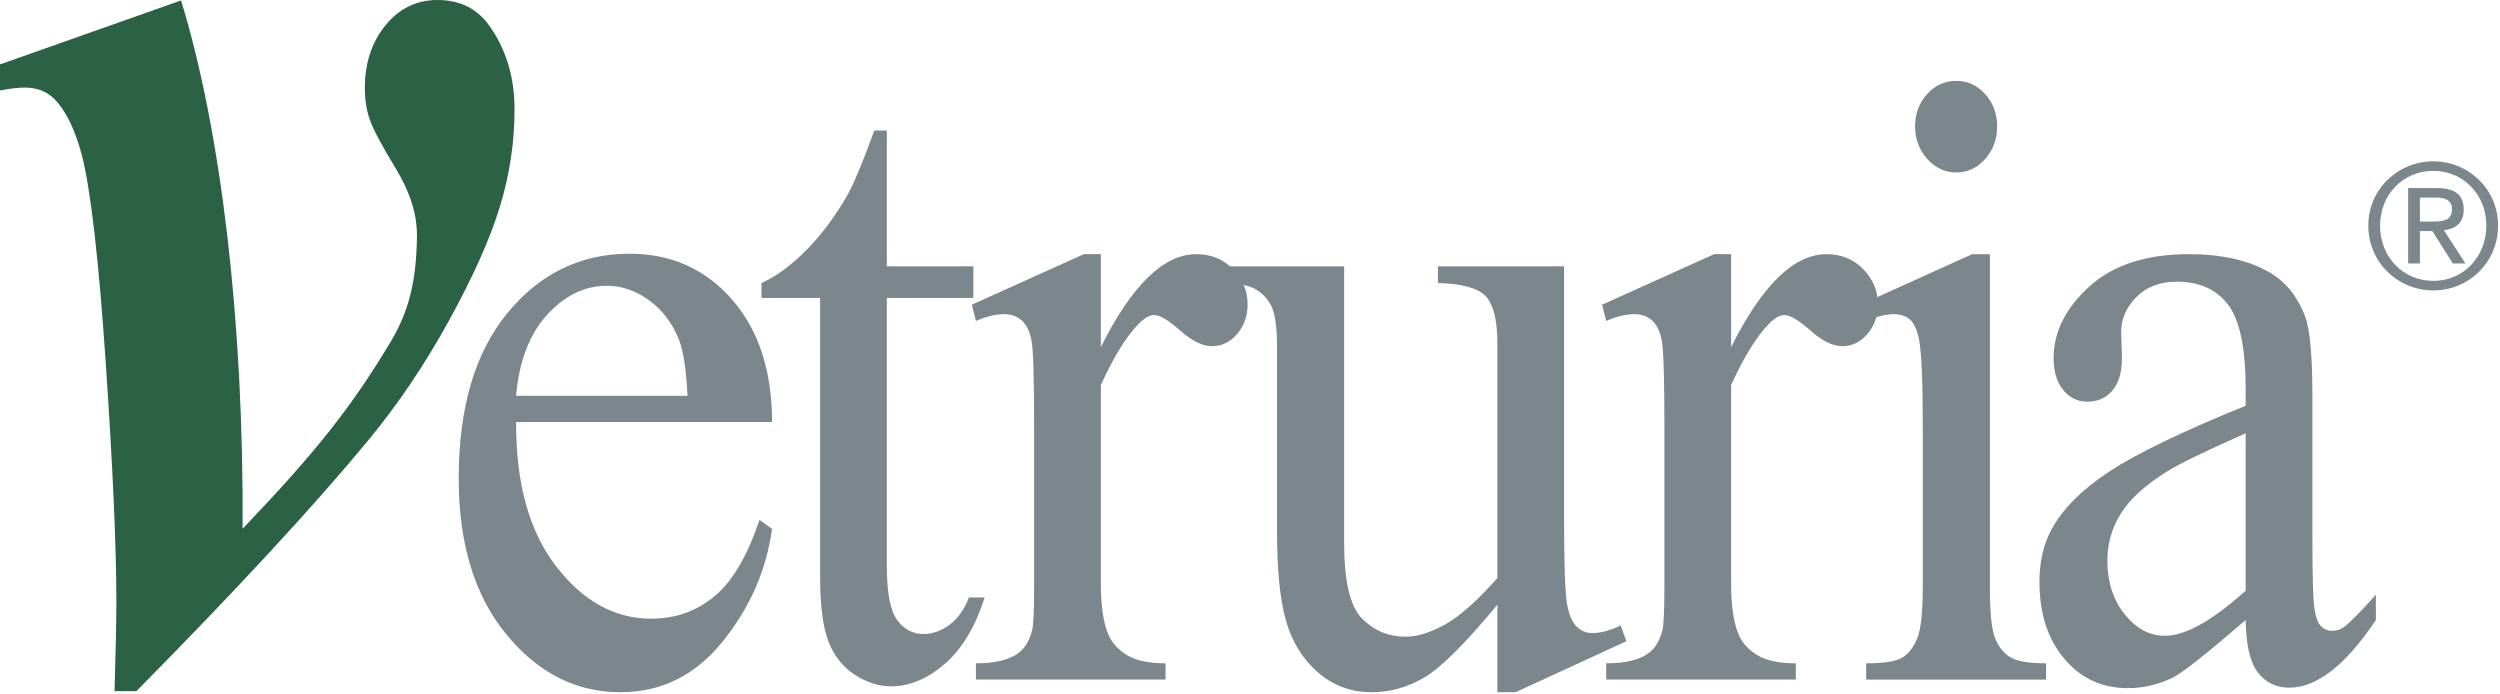
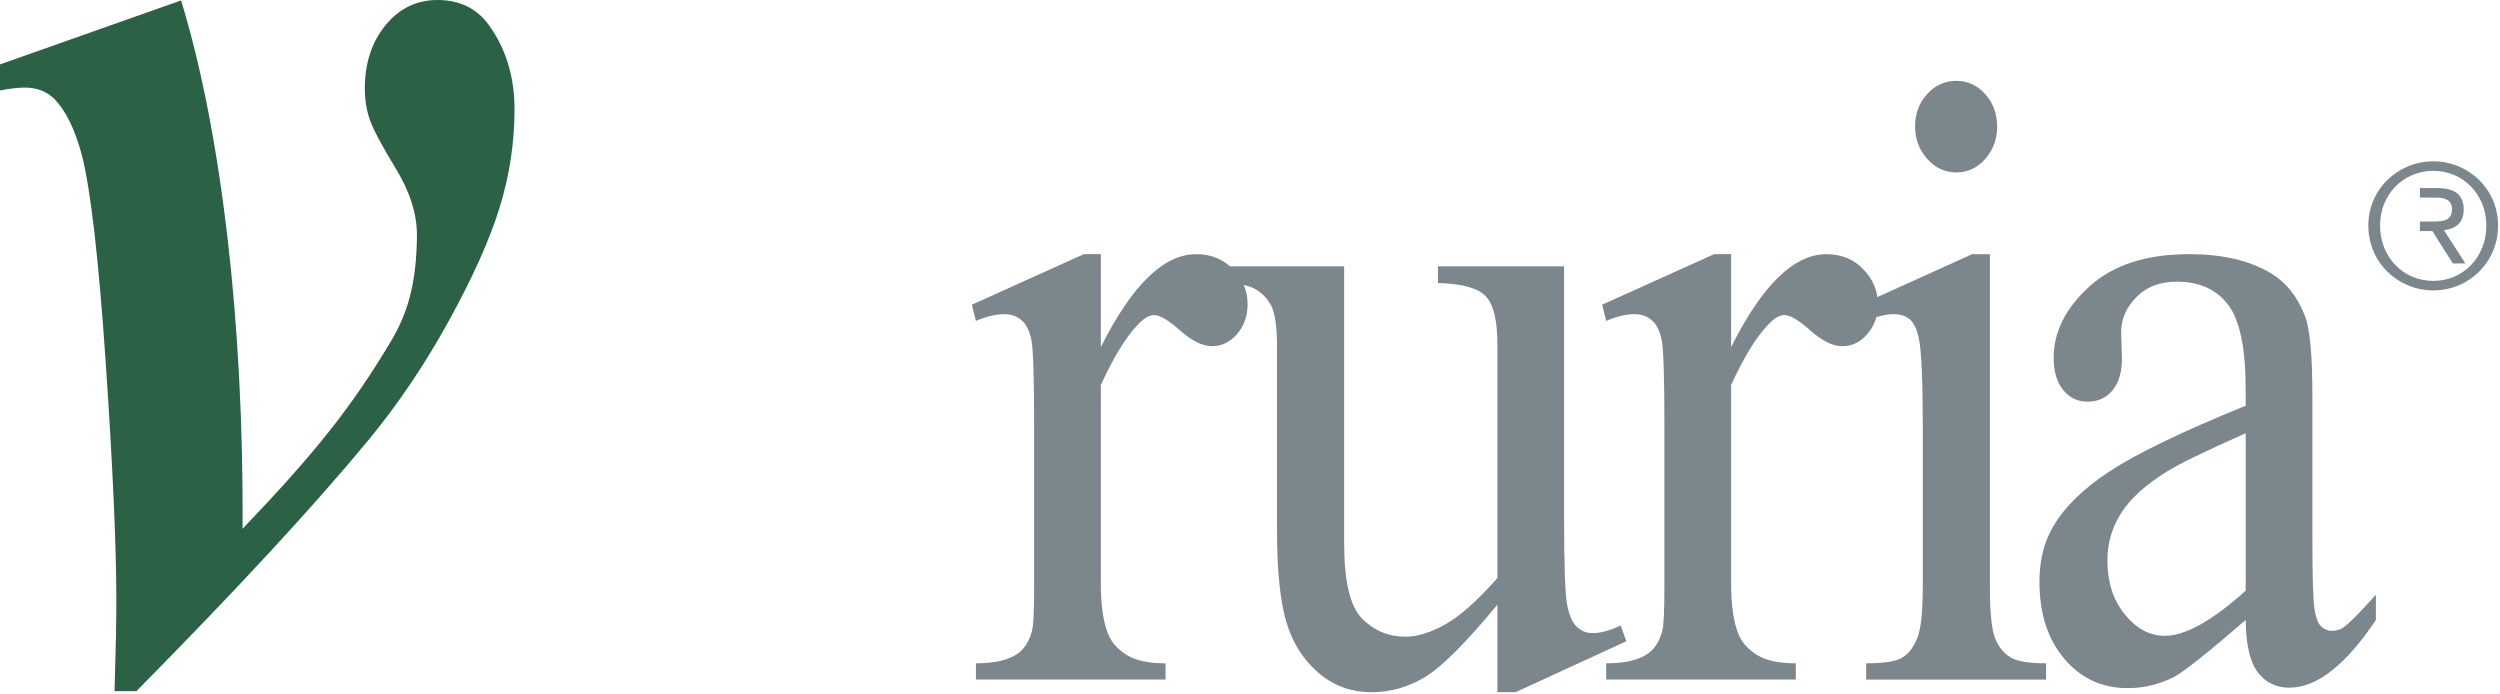
<svg xmlns="http://www.w3.org/2000/svg" width="100%" height="100%" viewBox="0 0 245 68" version="1.1" xml:space="preserve" style="fill-rule:evenodd;clip-rule:evenodd;stroke-linejoin:round;stroke-miterlimit:2;">
-   <path d="M50.579,41.355c-0.027,6.012 1.281,10.728 3.923,14.147c2.641,3.419 5.745,5.128 9.311,5.128c2.377,0 4.444,-0.73 6.201,-2.189c1.756,-1.459 3.229,-3.957 4.418,-7.492l1.228,0.883c-0.554,4.039 -2.165,7.714 -4.834,11.03c-2.668,3.316 -6.01,4.973 -10.024,4.973c-4.358,0 -8.09,-1.892 -11.193,-5.68c-3.105,-3.787 -4.657,-8.878 -4.657,-15.274c0,-6.926 1.591,-12.327 4.775,-16.203c3.183,-3.876 7.178,-5.813 11.986,-5.813c4.068,0 7.409,1.496 10.025,4.486c2.615,2.993 3.922,6.993 3.922,12.004l-25.081,0Zm0,-2.565l16.801,0c-0.133,-2.593 -0.411,-4.421 -0.833,-5.482c-0.661,-1.65 -1.645,-2.947 -2.952,-3.89c-1.308,-0.943 -2.674,-1.415 -4.101,-1.415c-2.193,0 -4.154,0.951 -5.884,2.852c-1.73,1.901 -2.741,4.546 -3.031,7.935" style="fill:#7c868d;fill-rule:nonzero;" />
-   <path d="M86.91,12.795l0,13.306l8.479,0l0,3.096l-8.479,0l0,26.26c0,2.624 0.337,4.392 1.011,5.305c0.673,0.915 1.538,1.371 2.594,1.371c0.873,0 1.718,-0.302 2.537,-0.907c0.818,-0.603 1.453,-1.495 1.902,-2.675l1.544,0c-0.924,2.89 -2.231,5.062 -3.922,6.521c-1.69,1.459 -3.434,2.189 -5.231,2.189c-1.214,0 -2.403,-0.376 -3.565,-1.128c-1.163,-0.751 -2.021,-1.826 -2.575,-3.227c-0.556,-1.399 -0.833,-3.559 -0.833,-6.477l0,-27.232l-5.745,0l0,-1.46c1.452,-0.647 2.938,-1.746 4.458,-3.293c1.518,-1.547 2.872,-3.382 4.061,-5.504c0.608,-1.12 1.452,-3.167 2.536,-6.145l1.228,0Z" style="fill:#7c868d;fill-rule:nonzero;" />
  <path d="M107.882,24.908l0,9.107c3.038,-6.071 6.155,-9.107 9.351,-9.107c1.452,0 2.654,0.494 3.606,1.48c0.95,0.988 1.426,2.131 1.426,3.427c0,1.15 -0.344,2.123 -1.03,2.918c-0.686,0.796 -1.507,1.194 -2.457,1.194c-0.924,0 -1.961,-0.509 -3.11,-1.525c-1.149,-1.017 -2.001,-1.526 -2.555,-1.526c-0.476,0 -0.991,0.295 -1.546,0.884c-1.188,1.209 -2.417,3.199 -3.685,5.968l0,19.408c0,2.241 0.25,3.935 0.753,5.084c0.342,0.796 0.951,1.459 1.823,1.99c0.872,0.531 2.125,0.796 3.764,0.796l0,1.591l-18.583,0l0,-1.591c1.848,0 3.222,-0.323 4.121,-0.973c0.659,-0.471 1.122,-1.222 1.386,-2.255c0.132,-0.5 0.198,-1.929 0.198,-4.288l0,-15.694c0,-4.716 -0.085,-7.523 -0.257,-8.422c-0.173,-0.899 -0.489,-1.555 -0.951,-1.967c-0.463,-0.412 -1.037,-0.619 -1.724,-0.619c-0.819,0 -1.743,0.221 -2.773,0.663l-0.397,-1.592l10.976,-4.951l1.664,0Z" style="fill:#7c868d;fill-rule:nonzero;" />
  <path d="M153.28,26.102l0,24.536c0,4.686 0.099,7.553 0.297,8.599c0.199,1.047 0.515,1.776 0.952,2.188c0.435,0.413 0.943,0.619 1.525,0.619c0.818,0 1.743,-0.249 2.773,-0.751l0.555,1.546l-10.858,4.997l-1.781,0l0,-8.577c-3.118,3.773 -5.496,6.145 -7.132,7.117c-1.64,0.973 -3.37,1.46 -5.191,1.46c-2.035,0 -3.801,-0.656 -5.291,-1.968c-1.493,-1.31 -2.529,-2.998 -3.11,-5.062c-0.581,-2.062 -0.872,-4.98 -0.872,-8.753l0,-18.082c0,-1.915 -0.188,-3.242 -0.554,-3.979c-0.37,-0.736 -0.919,-1.304 -1.645,-1.702c-0.726,-0.397 -2.04,-0.581 -3.942,-0.552l0,-1.636l12.719,0l0,27.101c0,3.772 0.588,6.248 1.763,7.426c1.174,1.18 2.595,1.768 4.26,1.768c1.136,0 2.423,-0.398 3.863,-1.193c1.439,-0.796 3.151,-2.313 5.132,-4.553l0,-22.945c0,-2.3 -0.376,-3.853 -1.131,-4.664c-0.751,-0.81 -2.316,-1.245 -4.695,-1.304l0,-1.636l12.363,0Z" style="fill:#7c868d;fill-rule:nonzero;" />
  <path d="M169.65,24.908l0,9.107c3.037,-6.071 6.154,-9.107 9.351,-9.107c1.452,0 2.655,0.494 3.606,1.48c0.951,0.988 1.427,2.131 1.427,3.427c0,1.15 -0.345,2.123 -1.032,2.918c-0.686,0.796 -1.505,1.194 -2.457,1.194c-0.924,0 -1.96,-0.509 -3.11,-1.525c-1.148,-1.017 -2,-1.526 -2.555,-1.526c-0.475,0 -0.99,0.295 -1.545,0.884c-1.188,1.209 -2.417,3.199 -3.685,5.968l0,19.408c0,2.241 0.25,3.935 0.752,5.084c0.344,0.796 0.952,1.459 1.824,1.99c0.871,0.531 2.126,0.796 3.764,0.796l0,1.591l-18.583,0l0,-1.591c1.848,0 3.222,-0.323 4.12,-0.973c0.66,-0.471 1.122,-1.222 1.387,-2.255c0.131,-0.5 0.198,-1.929 0.198,-4.288l0,-15.694c0,-4.716 -0.086,-7.523 -0.257,-8.422c-0.173,-0.899 -0.49,-1.555 -0.951,-1.967c-0.463,-0.412 -1.038,-0.619 -1.724,-0.619c-0.819,0 -1.744,0.221 -2.773,0.663l-0.397,-1.592l10.976,-4.951l1.664,0Z" style="fill:#7c868d;fill-rule:nonzero;" />
  <path d="M195.009,24.909l0,32.538c0,2.535 0.166,4.221 0.496,5.061c0.329,0.841 0.817,1.468 1.465,1.88c0.647,0.413 1.829,0.618 3.547,0.618l0,1.592l-17.632,0l0,-1.592c1.769,0 2.958,-0.19 3.566,-0.575c0.607,-0.382 1.089,-1.016 1.447,-1.9c0.355,-0.884 0.534,-2.578 0.534,-5.084l0,-15.606c0,-4.391 -0.119,-7.235 -0.357,-8.533c-0.186,-0.943 -0.476,-1.598 -0.871,-1.966c-0.395,-0.369 -0.939,-0.554 -1.626,-0.554c-0.739,0 -1.637,0.222 -2.693,0.664l-0.555,-1.592l10.935,-4.951l1.744,0Zm-3.289,-16.985c1.111,0 2.054,0.435 2.833,1.305c0.78,0.869 1.169,1.922 1.169,3.16c0,1.238 -0.389,2.299 -1.169,3.183c-0.779,0.884 -1.722,1.327 -2.833,1.327c-1.109,0 -2.061,-0.443 -2.852,-1.327c-0.793,-0.884 -1.19,-1.945 -1.19,-3.183c0,-1.238 0.39,-2.291 1.169,-3.16c0.78,-0.87 1.737,-1.305 2.873,-1.305" style="fill:#7c868d;fill-rule:nonzero;" />
  <path d="M220.077,60.761c-3.725,3.214 -6.063,5.071 -7.013,5.572c-1.427,0.736 -2.946,1.103 -4.558,1.103c-2.51,0 -4.575,-0.956 -6.2,-2.873c-1.625,-1.915 -2.438,-4.435 -2.438,-7.559c0,-1.974 0.396,-3.684 1.19,-5.128c1.082,-2.004 2.964,-3.891 5.645,-5.659c2.682,-1.769 7.139,-3.92 13.374,-6.456l0,-1.59c0,-4.038 -0.574,-6.808 -1.725,-8.312c-1.148,-1.503 -2.819,-2.254 -5.011,-2.254c-1.665,0 -2.985,0.502 -3.963,1.503c-1.003,1.002 -1.506,2.152 -1.506,3.448l0.08,2.564c0,1.356 -0.312,2.403 -0.931,3.139c-0.621,0.737 -1.433,1.105 -2.437,1.105c-0.978,0 -1.777,-0.382 -2.396,-1.149c-0.623,-0.766 -0.933,-1.813 -0.933,-3.139c0,-2.534 1.162,-4.863 3.488,-6.985c2.323,-2.122 5.586,-3.183 9.787,-3.183c3.222,0 5.864,0.605 7.924,1.813c1.558,0.913 2.709,2.343 3.448,4.288c0.475,1.267 0.712,3.861 0.712,7.78l0,13.75c0,3.861 0.066,6.227 0.198,7.095c0.132,0.871 0.35,1.453 0.655,1.746c0.303,0.296 0.654,0.443 1.05,0.443c0.422,0 0.791,-0.102 1.109,-0.31c0.555,-0.383 1.624,-1.459 3.21,-3.227l0,2.475c-2.959,4.422 -5.785,6.632 -8.48,6.632c-1.295,0 -2.325,-0.501 -3.091,-1.503c-0.765,-1.002 -1.163,-2.711 -1.188,-5.129m0,-2.873l0,-15.429c-3.99,1.769 -6.565,3.021 -7.727,3.758c-2.087,1.296 -3.58,2.653 -4.478,4.068c-0.897,1.414 -1.347,2.961 -1.347,4.641c0,2.122 0.569,3.884 1.704,5.283c1.135,1.401 2.443,2.1 3.924,2.1c2.006,0 4.647,-1.473 7.924,-4.421" style="fill:#7c868d;fill-rule:nonzero;" />
  <path d="M13.364,67.734l-2.139,0c0.119,-3.876 0.178,-6.809 0.178,-8.795c0,-5.39 -0.347,-13.179 -1.039,-23.369c-0.693,-10.189 -1.475,-16.986 -2.346,-20.391c-0.674,-2.506 -1.564,-4.327 -2.673,-5.462c-0.753,-0.756 -1.722,-1.134 -2.91,-1.134c-0.673,0 -1.485,0.095 -2.435,0.283l0,-2.553l17.745,-6.271c3.959,12.908 6.148,31.637 6.028,51.779c7.37,-7.715 10.704,-12 14.476,-18.266c1.818,-3.016 2.551,-5.966 2.612,-10.361c0.031,-2.175 -0.683,-4.386 -2.048,-6.632c-1.365,-2.246 -2.218,-3.842 -2.554,-4.787c-0.337,-0.946 -0.504,-1.987 -0.504,-3.122c0,-2.457 0.672,-4.514 2.019,-6.17c1.345,-1.655 3.048,-2.483 5.107,-2.483c2.177,0 3.86,0.828 5.048,2.483c1.663,2.318 2.495,5.06 2.495,8.227c0,3.263 -0.486,6.467 -1.456,9.61c-0.97,3.146 -2.632,6.858 -4.988,11.135c-2.356,4.28 -4.98,8.17 -7.87,11.669c-5.306,6.43 -12.888,14.633 -22.746,24.61" style="fill:#2b6145;fill-rule:nonzero;" />
-   <path d="M238.469,15.811c3.45,0 6.341,2.723 6.341,6.29c0,3.635 -2.891,6.358 -6.341,6.358c-3.465,0 -6.373,-2.723 -6.373,-6.358c0,-3.567 2.908,-6.29 6.373,-6.29m0,11.717c2.926,0 5.192,-2.333 5.192,-5.427c0,-3.027 -2.266,-5.36 -5.192,-5.36c-2.958,0 -5.224,2.333 -5.224,5.36c0,3.094 2.266,5.427 5.224,5.427m-2.47,-9.096l2.86,0c1.759,0 2.586,0.693 2.586,2.114c0,1.335 -0.845,1.893 -1.944,2.012l2.113,3.262l-1.234,0l-2.011,-3.178l-1.218,0l0,3.178l-1.152,0l0,-7.388Zm1.152,3.28l1.202,0c1.013,0 1.943,-0.05 1.943,-1.217c0,-0.981 -0.845,-1.133 -1.622,-1.133l-1.523,0l0,2.35Z" style="fill:#7c868d;fill-rule:nonzero;" />
+   <path d="M238.469,15.811c3.45,0 6.341,2.723 6.341,6.29c0,3.635 -2.891,6.358 -6.341,6.358c-3.465,0 -6.373,-2.723 -6.373,-6.358c0,-3.567 2.908,-6.29 6.373,-6.29m0,11.717c2.926,0 5.192,-2.333 5.192,-5.427c0,-3.027 -2.266,-5.36 -5.192,-5.36c-2.958,0 -5.224,2.333 -5.224,5.36c0,3.094 2.266,5.427 5.224,5.427m-2.47,-9.096l2.86,0c1.759,0 2.586,0.693 2.586,2.114c0,1.335 -0.845,1.893 -1.944,2.012l2.113,3.262l-1.234,0l-2.011,-3.178l-1.218,0l0,3.178l0,-7.388Zm1.152,3.28l1.202,0c1.013,0 1.943,-0.05 1.943,-1.217c0,-0.981 -0.845,-1.133 -1.622,-1.133l-1.523,0l0,2.35Z" style="fill:#7c868d;fill-rule:nonzero;" />
</svg>